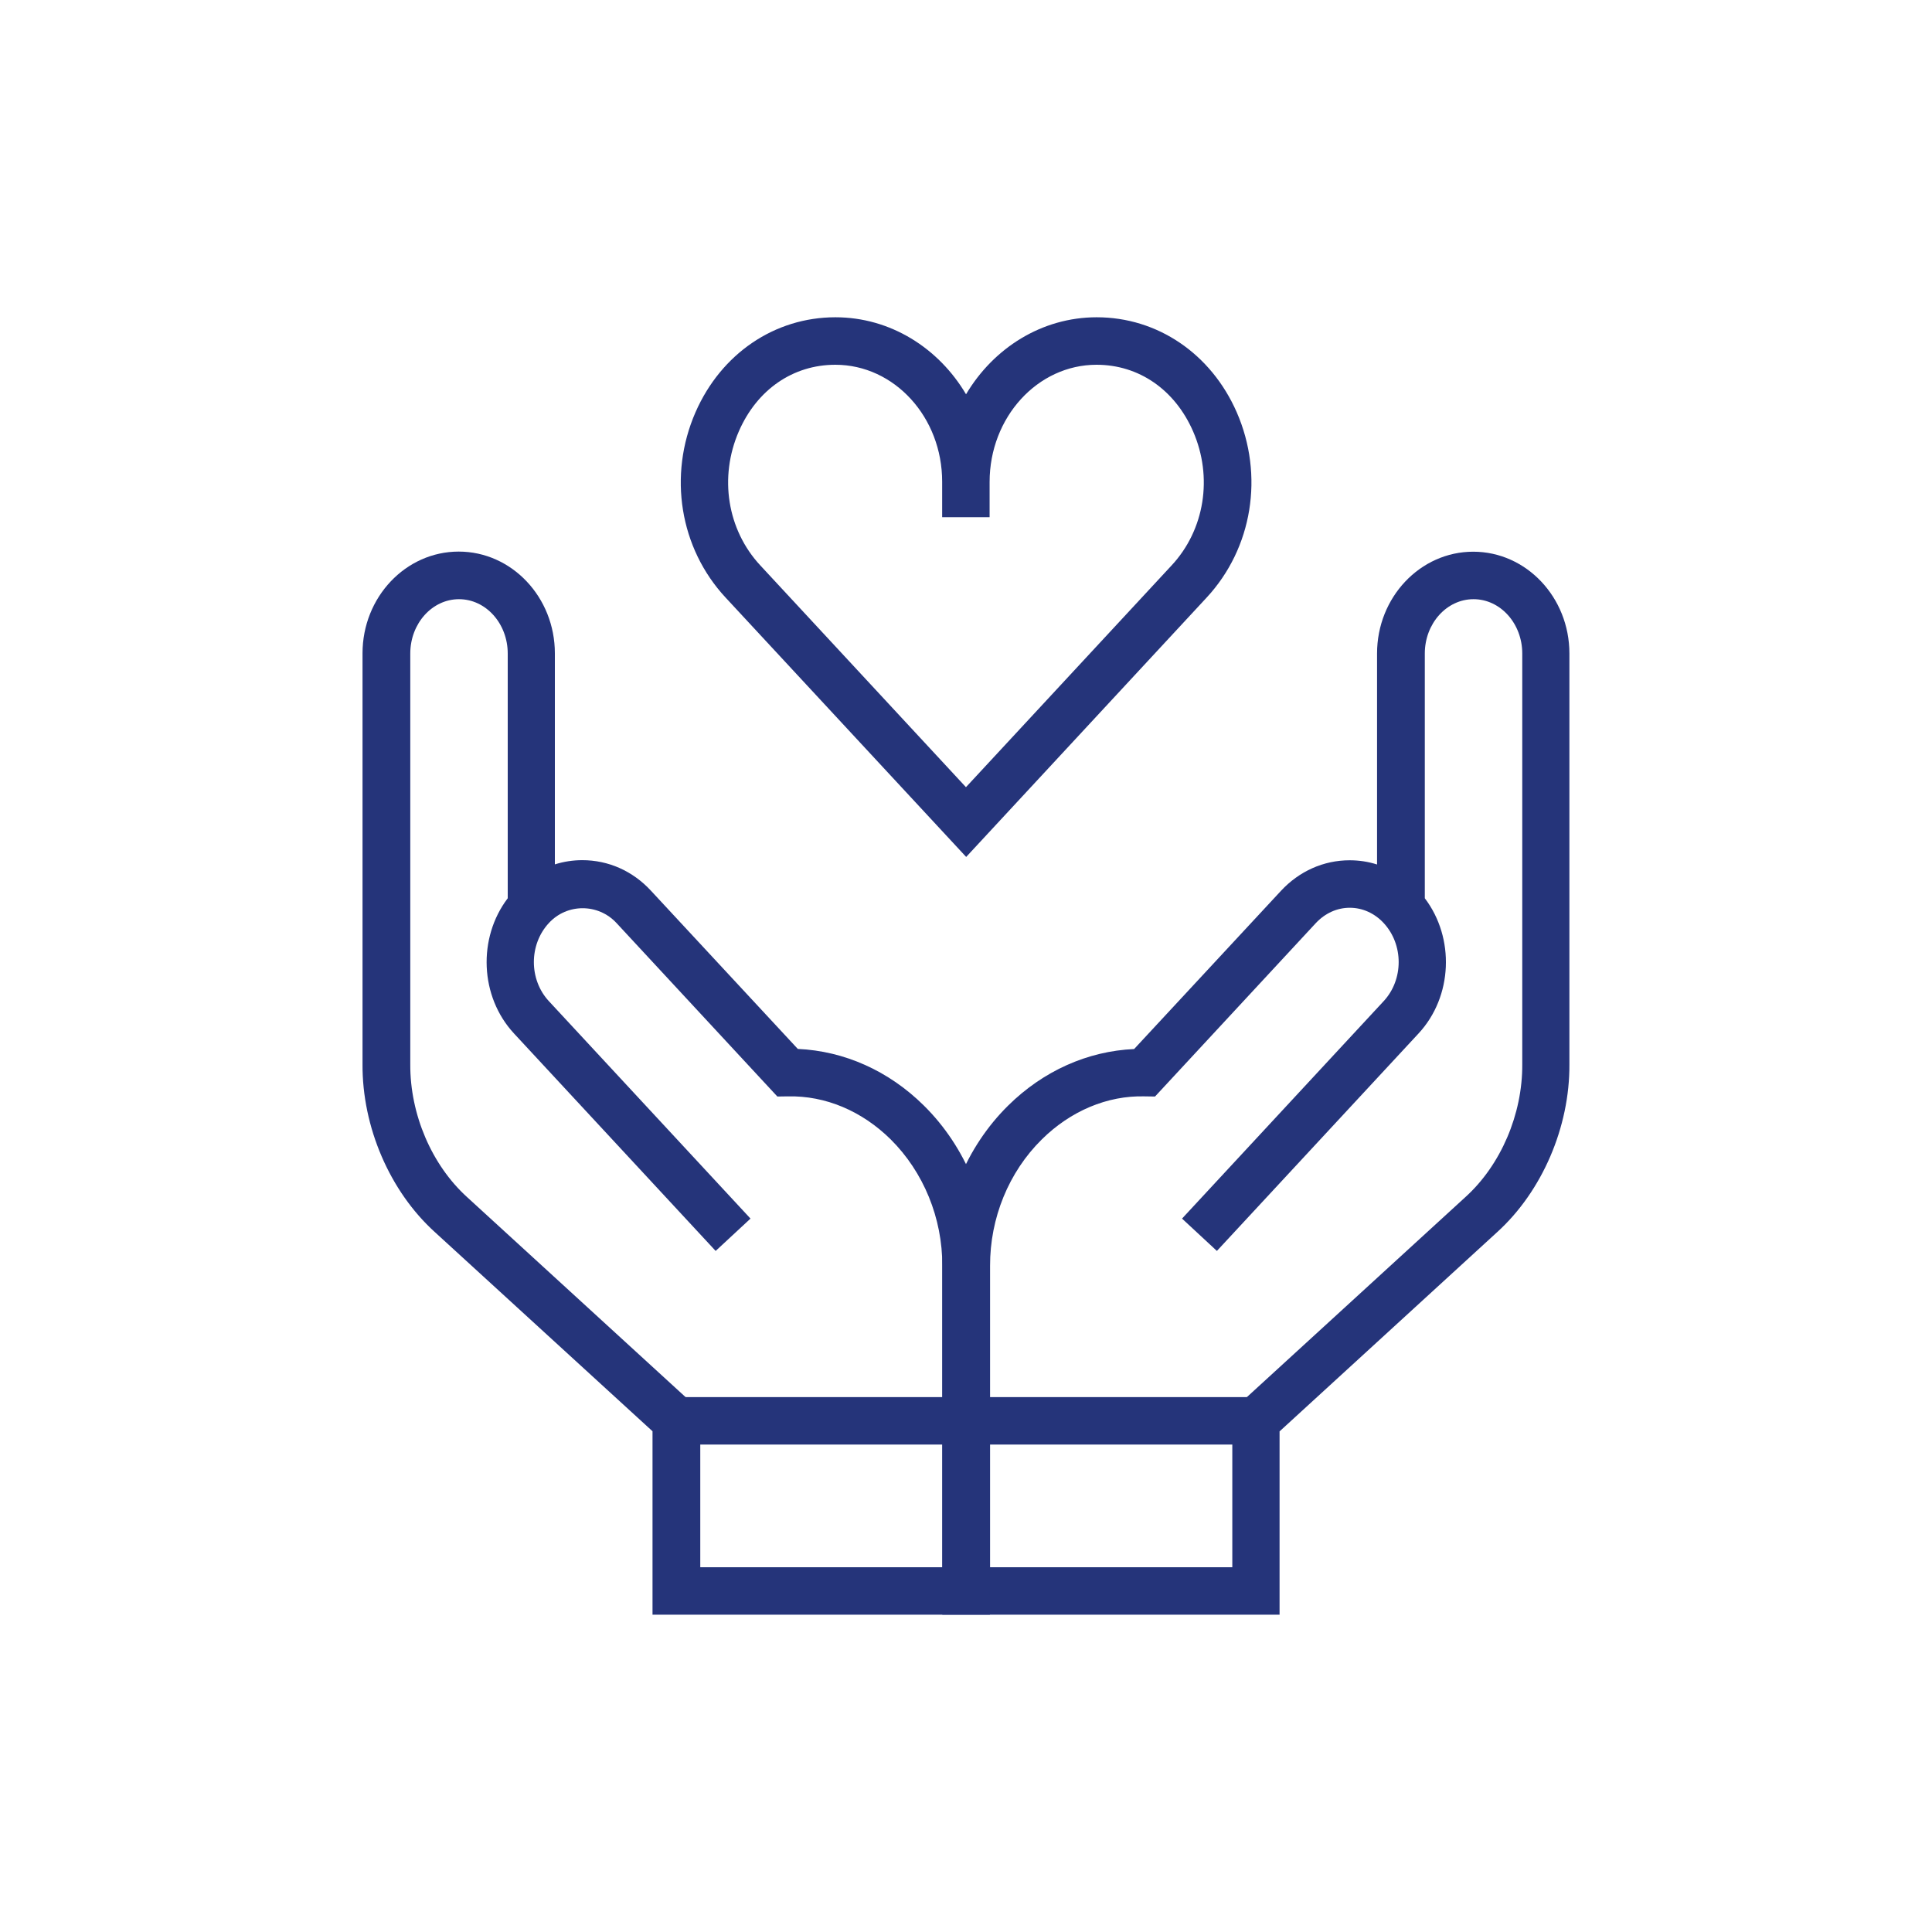
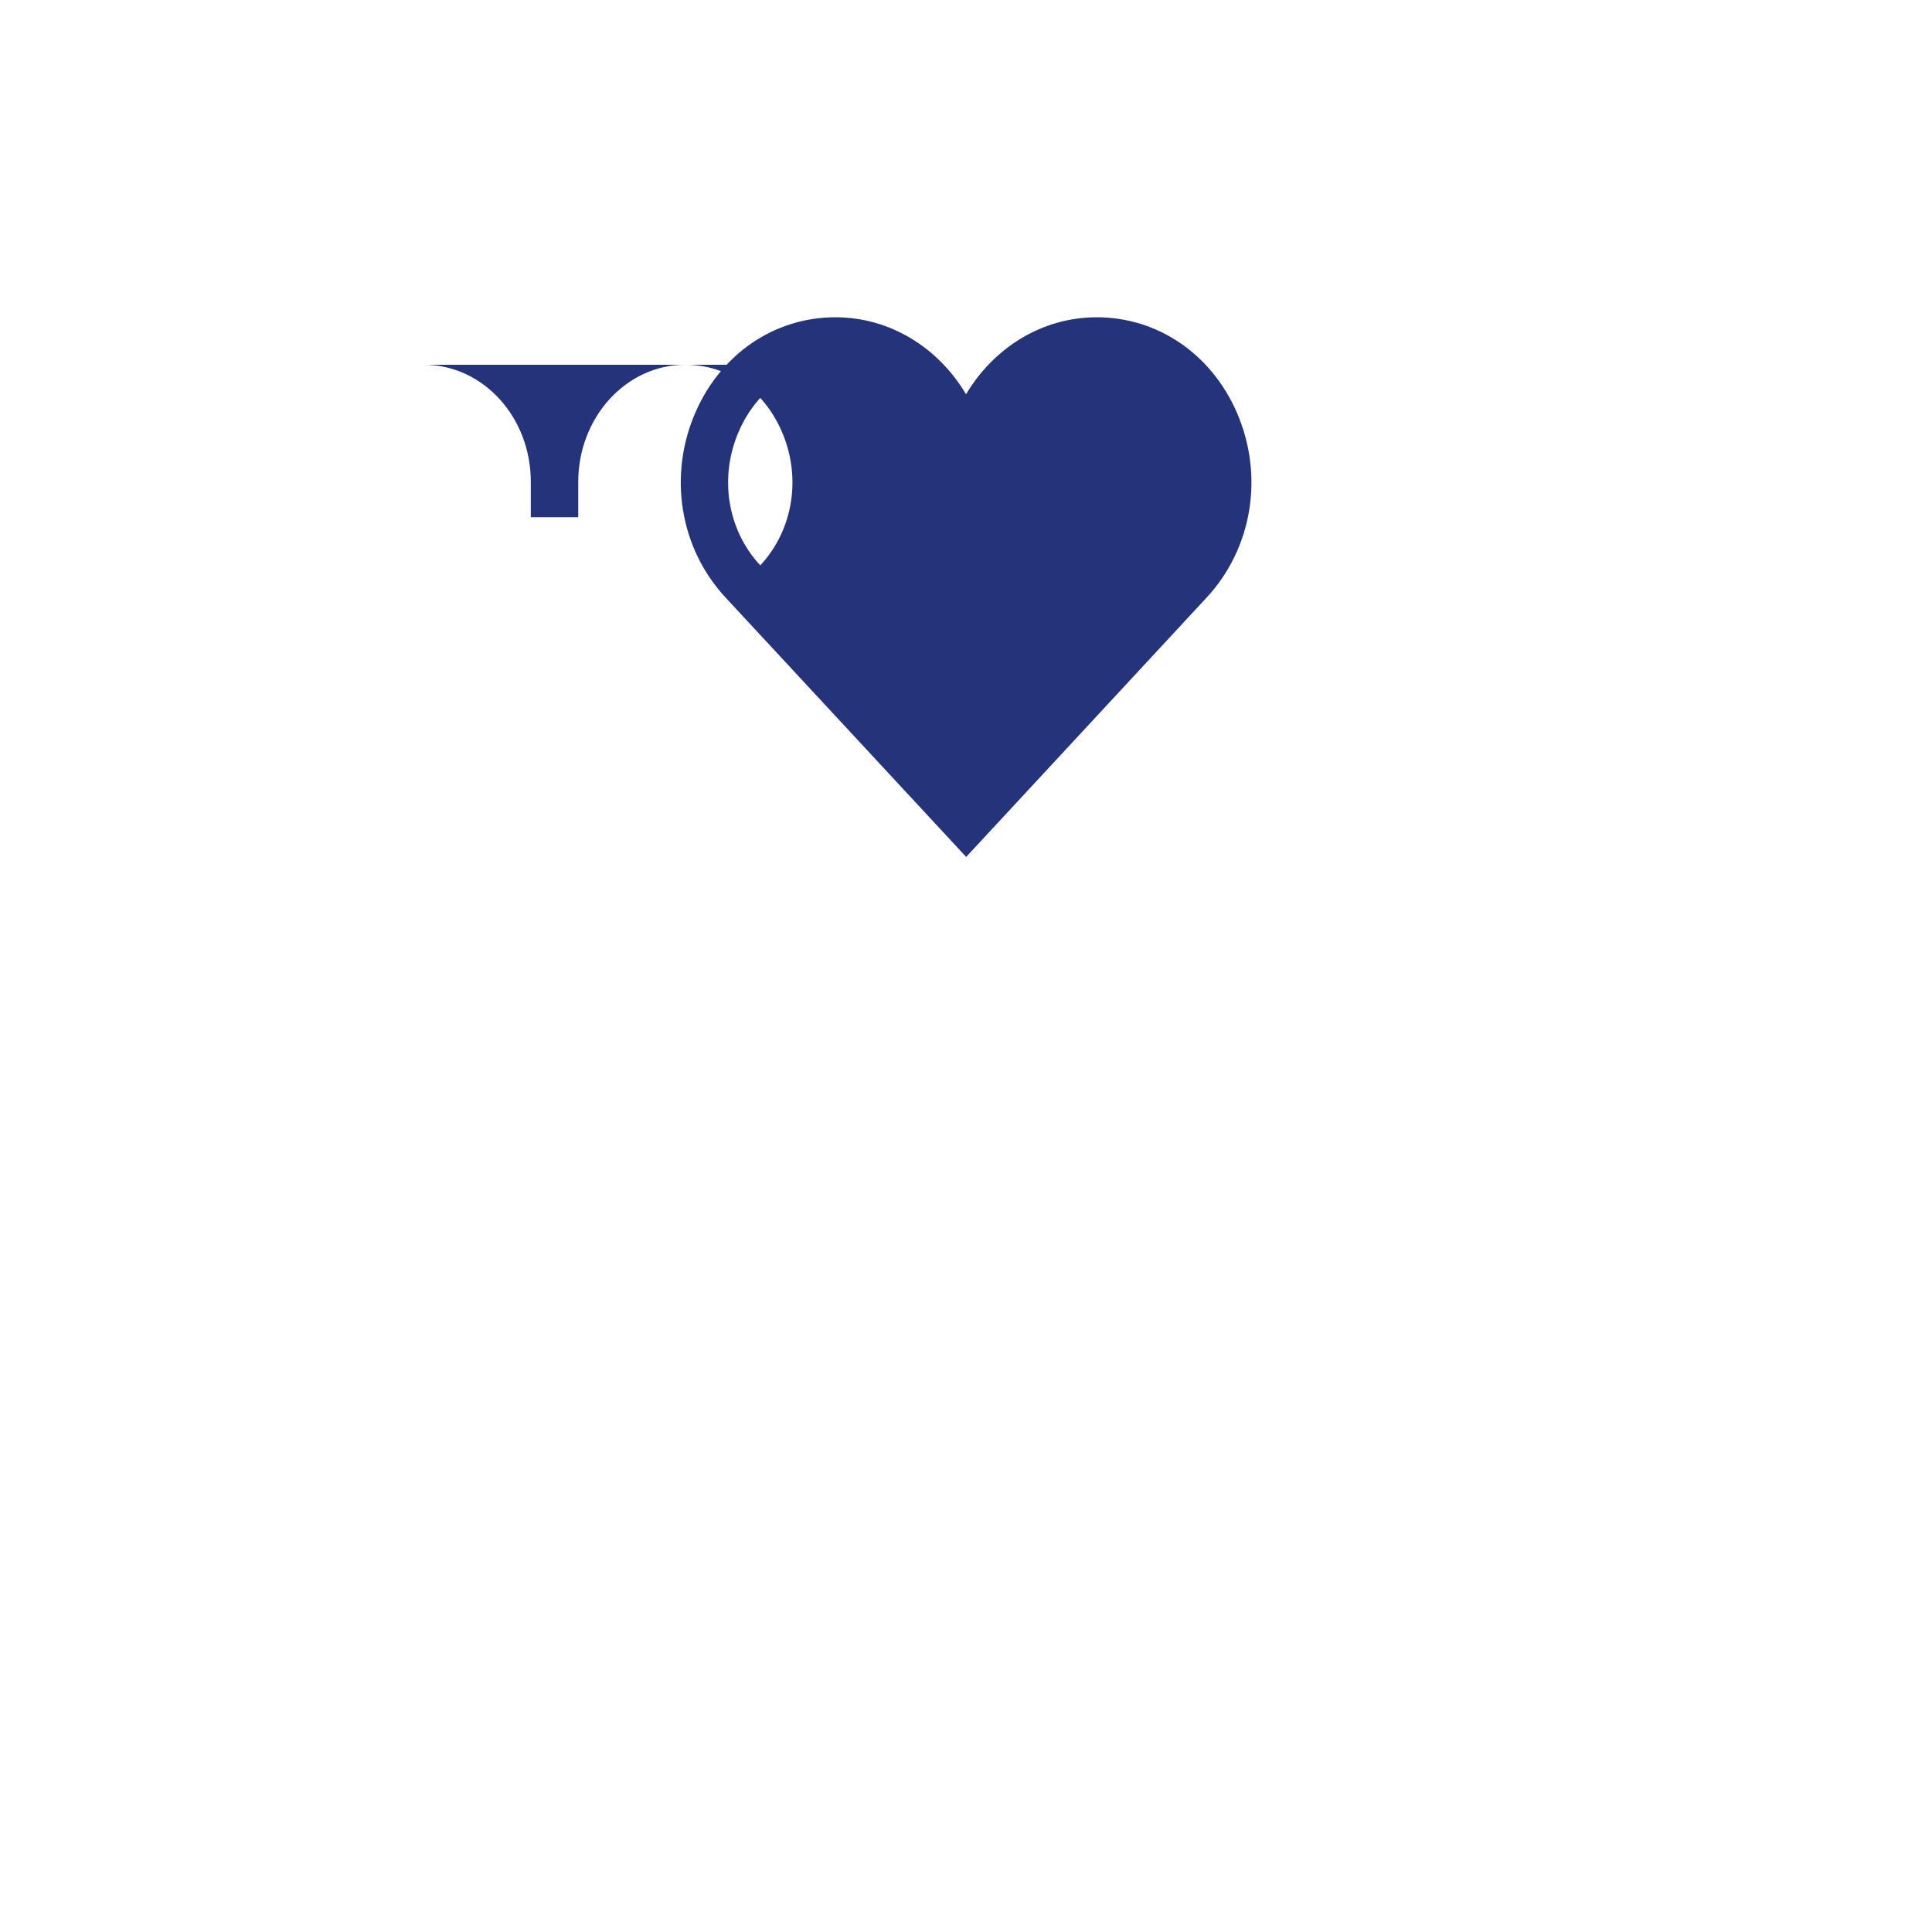
<svg xmlns="http://www.w3.org/2000/svg" id="Layer_1" viewBox="0 0 500 500">
  <defs>
    <style>.cls-1{fill:#25347a;stroke-width:0px;}</style>
  </defs>
-   <path class="cls-1" d="M331.2,417.88h-87.33v-90.26c-.04-15.62,6.16-30.76,17.03-41.49,9.1-8.99,20.58-14.1,32.61-14.64l38.01-40.95c4.71-5.07,11.02-7.9,17.76-7.9h0c2.46,0,4.82.36,7.1,1.09v-54.61c0-14.53,11.16-26.34,24.89-26.34s24.89,11.81,24.89,26.34v106.31c.11,16.23-7.07,32.9-18.7,43.45l-56.31,51.56v47.43h.04ZM256.2,405.6h62.72v-40.58l60.33-55.22c9.17-8.3,14.78-21.45,14.71-34.32v-106.35c0-7.75-5.65-14.06-12.61-14.06s-12.61,6.3-12.61,14.06v63.34c7.79,10.25,7.25,25.44-1.63,35l-52.18,56.27-9.02-8.37,52.18-56.27c5.18-5.58,5.18-14.64,0-20.22-2.36-2.54-5.47-3.95-8.77-3.95h0c-3.3,0-6.38,1.41-8.77,3.95l-41.63,44.9-2.72-.04c-9.64-.25-19.17,3.8-26.6,11.16-8.55,8.44-13.41,20.36-13.37,32.72v77.98h-.04Z" />
-   <path class="cls-1" d="M256.2,417.88h-87.33v-47.47l-56.35-51.56c-11.63-10.54-18.81-27.18-18.7-43.48v-106.28c0-14.53,11.16-26.34,24.89-26.34s24.89,11.81,24.89,26.34v54.61c2.28-.72,4.67-1.09,7.1-1.09,6.74,0,13.04,2.79,17.76,7.9l38.01,40.95c12.03.54,23.52,5.65,32.61,14.64,10.87,10.73,17.07,25.87,17.03,41.53l.07,90.26ZM181.15,405.6h62.72v-77.98c.04-12.39-4.86-24.31-13.37-32.76-7.43-7.32-16.85-11.34-26.6-11.12l-2.72.04-41.63-44.9c-4.75-5.11-12.79-5.11-17.5,0-5.18,5.58-5.18,14.64,0,20.22l52.18,56.27-9.02,8.37-52.18-56.27c-8.88-9.57-9.42-24.75-1.63-35v-63.34c0-7.75-5.65-14.06-12.61-14.06s-12.61,6.3-12.61,14.06v106.31c-.07,12.94,5.54,26.05,14.68,34.35l60.37,55.26v40.55h-.07Z" />
-   <path class="cls-1" d="M250.04,221.77l-62.25-67.11c-11.89-12.79-14.93-31.63-7.79-47.98,6.63-15.15,20.47-24.57,36.2-24.57,14.24,0,26.74,7.97,33.81,19.93,7.1-11.96,19.6-19.93,33.81-19.93,15.73,0,29.6,9.42,36.24,24.57,7.14,16.34,4.09,35.18-7.79,47.98l-62.22,67.11ZM216.19,94.4c-10.94,0-20.26,6.41-24.97,17.21-5.18,11.89-3.01,25.51,5.54,34.71l53.23,57.4,53.23-57.4c8.55-9.2,10.73-22.83,5.54-34.71-4.71-10.76-14.02-17.21-24.97-17.21-15.26,0-27.68,13.59-27.68,30.33v9.13h-12.28v-9.13c.04-16.74-12.36-30.33-27.65-30.33Z" />
-   <rect class="cls-1" x="175.03" y="361.57" width="150.05" height="12.28" />
+   <path class="cls-1" d="M250.04,221.77l-62.25-67.11c-11.89-12.79-14.93-31.63-7.79-47.98,6.63-15.15,20.47-24.57,36.2-24.57,14.24,0,26.74,7.97,33.81,19.93,7.1-11.96,19.6-19.93,33.81-19.93,15.73,0,29.6,9.42,36.24,24.57,7.14,16.34,4.09,35.18-7.79,47.98l-62.22,67.11ZM216.19,94.4c-10.94,0-20.26,6.41-24.97,17.21-5.18,11.89-3.01,25.51,5.54,34.71c8.55-9.2,10.73-22.83,5.54-34.71-4.71-10.76-14.02-17.21-24.97-17.21-15.26,0-27.68,13.59-27.68,30.33v9.13h-12.28v-9.13c.04-16.74-12.36-30.33-27.65-30.33Z" />
</svg>